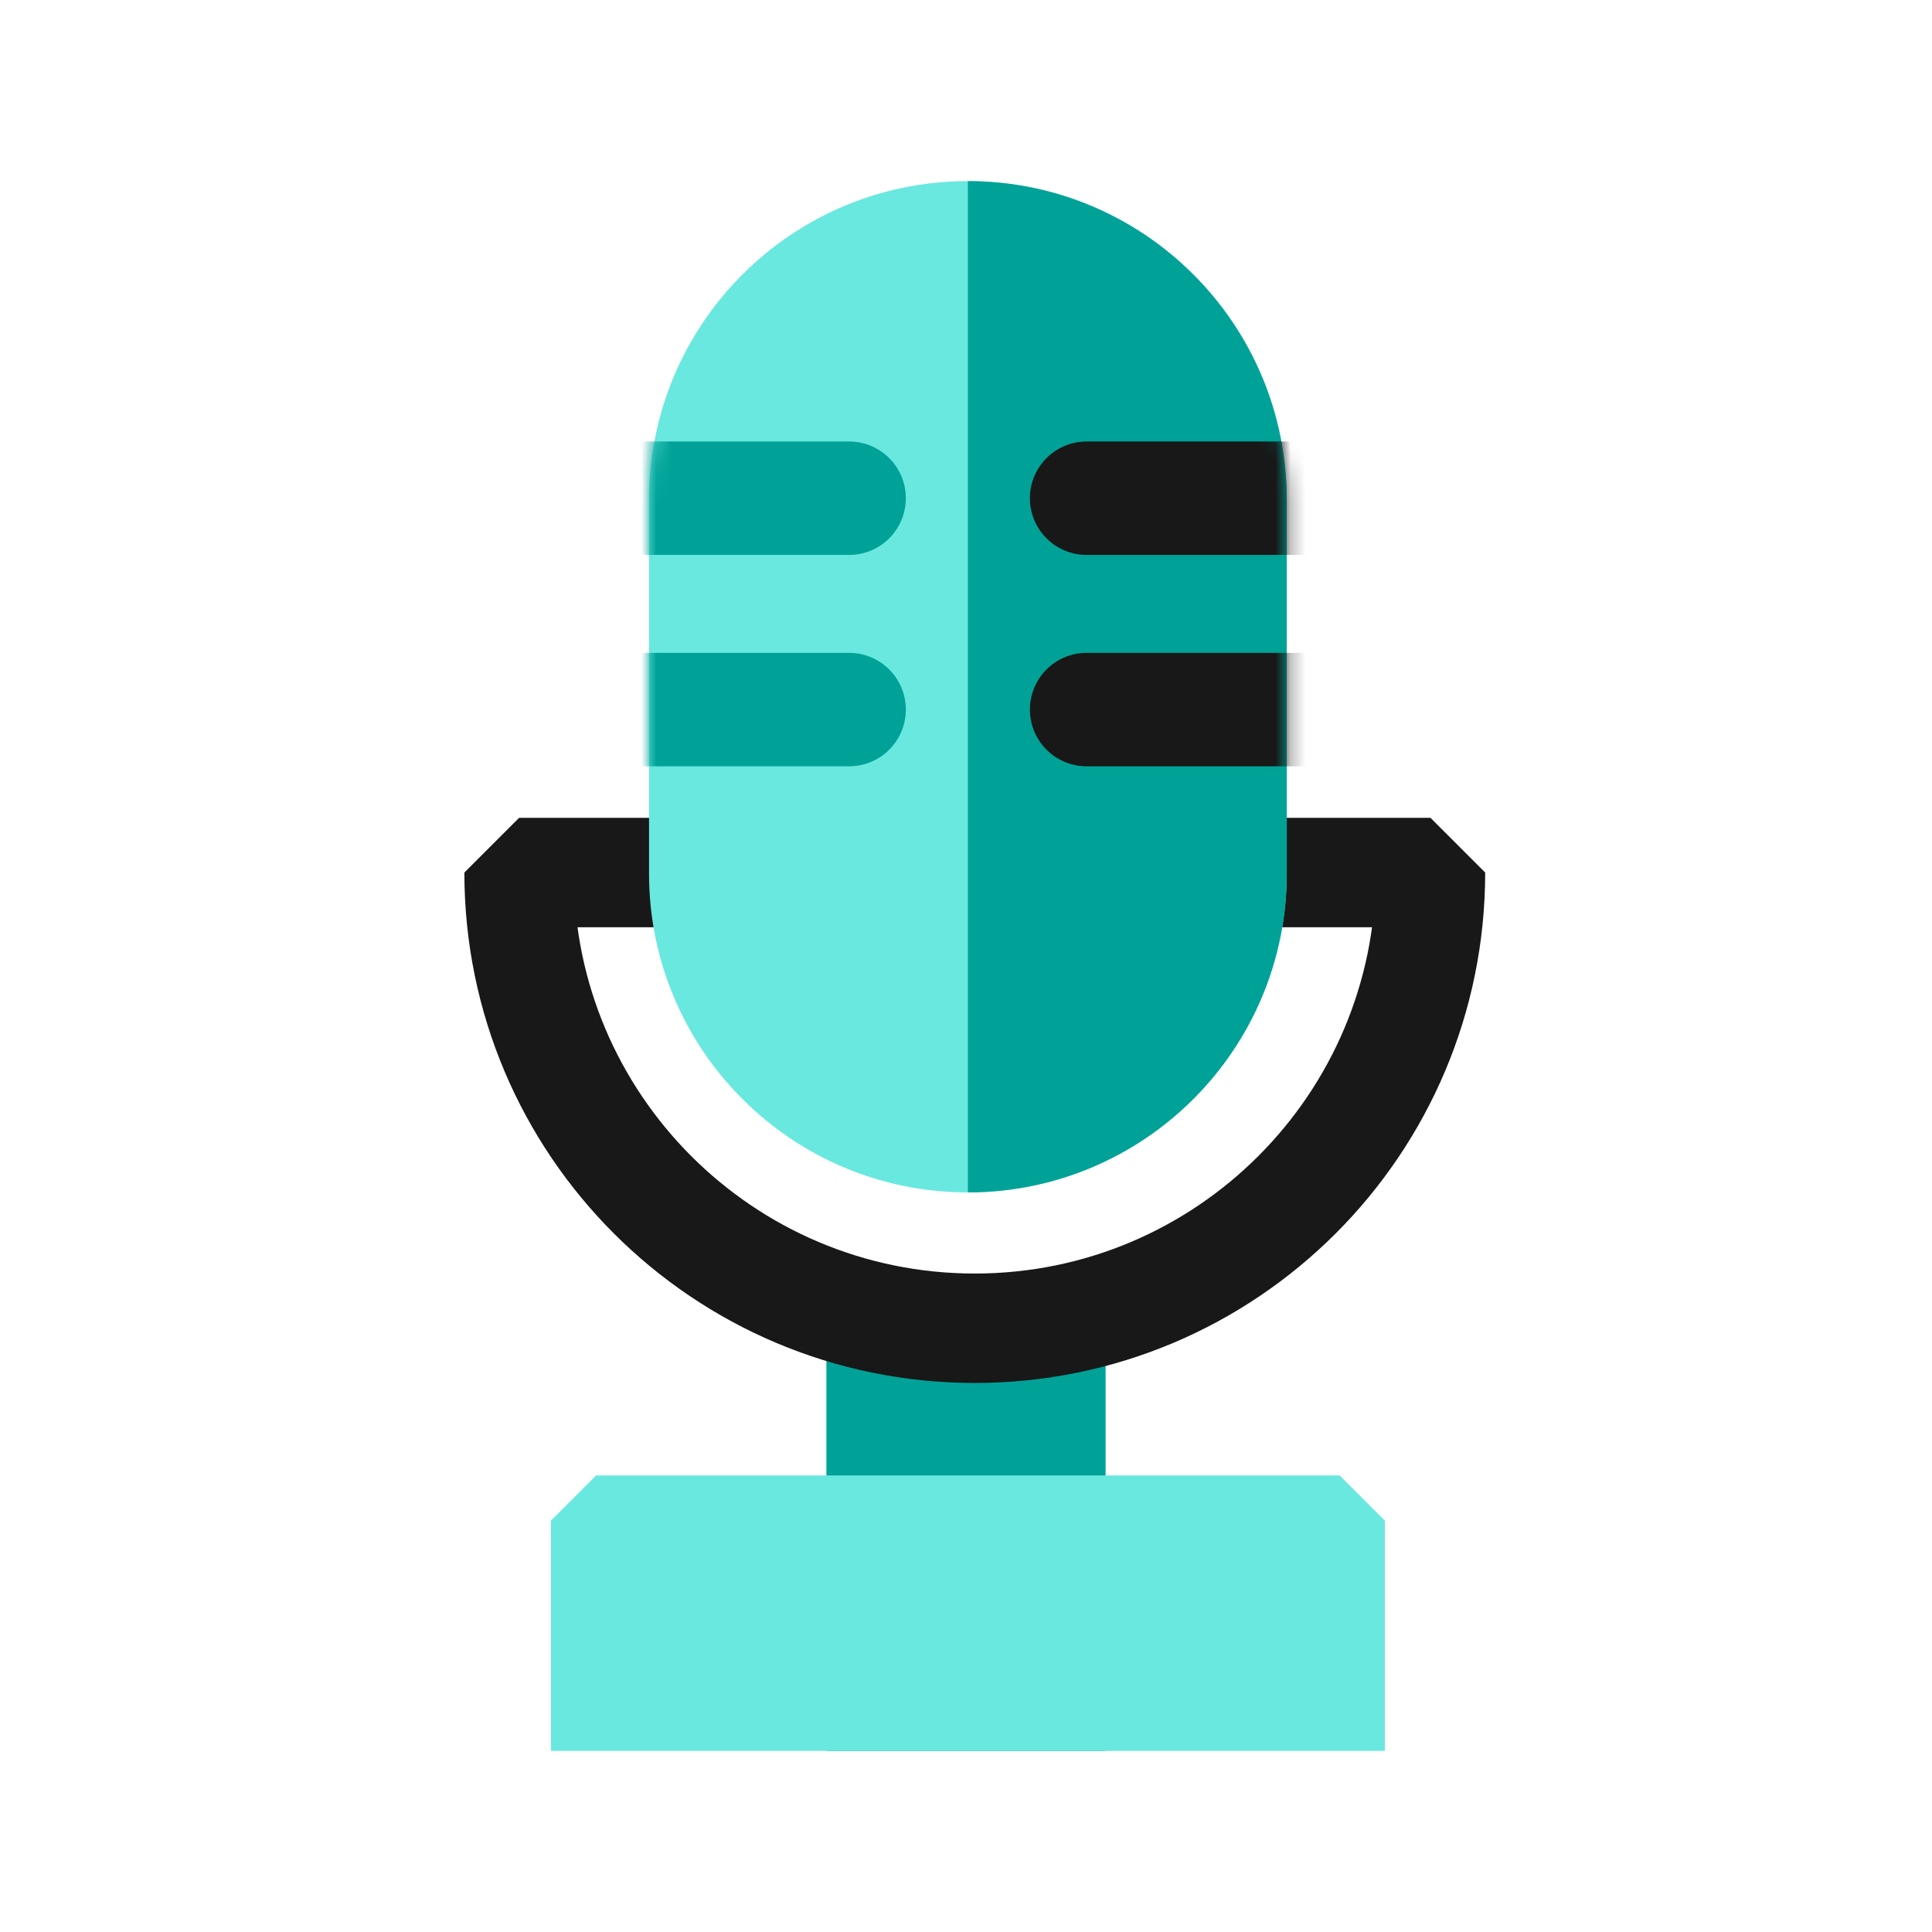
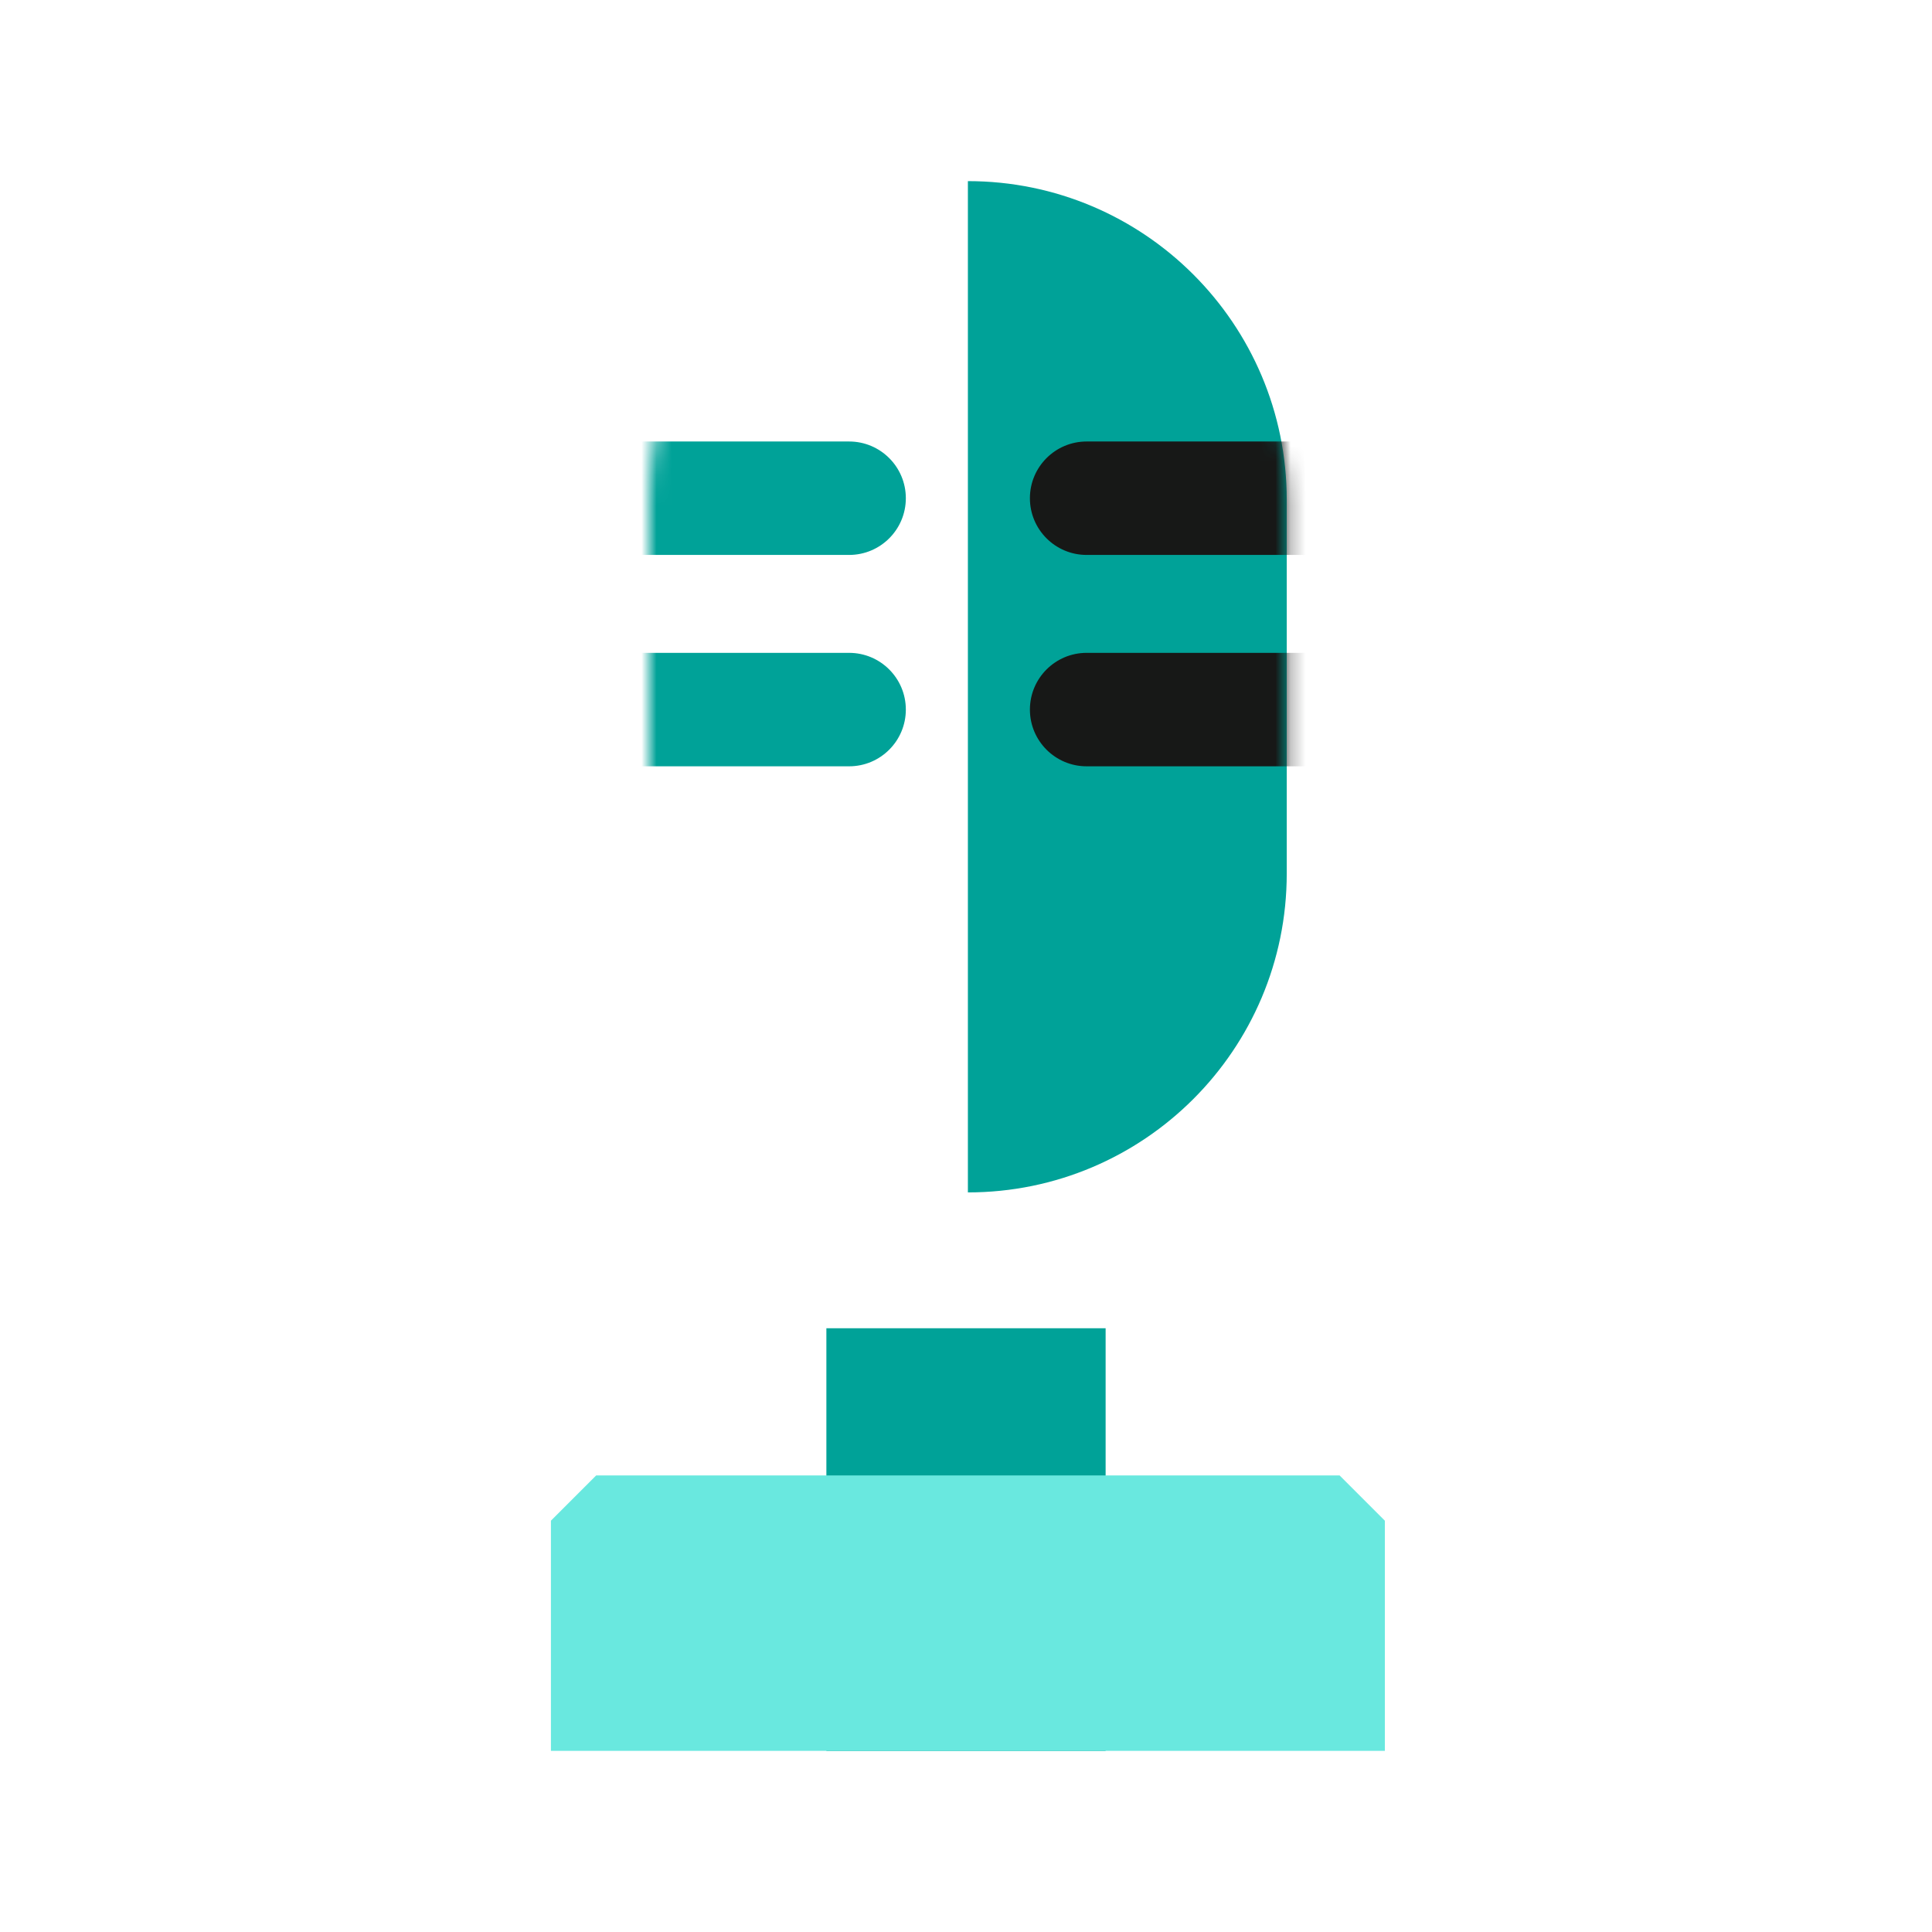
<svg xmlns="http://www.w3.org/2000/svg" width="128" height="128" viewBox="0 0 128 128" fill="none">
-   <path d="M54.75 88H73.25V116H54.75V88Z" fill="#00A298" />
-   <path d="M64.581 88C81.255 88 94.772 74.483 94.772 57.809H34.391C34.391 74.483 47.907 88 64.581 88Z" stroke="#171817" stroke-width="7.25" stroke-linejoin="bevel" />
+   <path d="M54.75 88H73.25V116H54.75V88" fill="#00A298" />
  <path fill-rule="evenodd" clip-rule="evenodd" d="M39.5 97.75H88.75L91.75 100.75V116H36.5V100.75L39.5 97.75Z" fill="#69E8DF" />
-   <path d="M43 33.125C43 21.458 52.458 12 64.125 12C75.792 12 85.25 21.458 85.25 33.125V57.875C85.25 69.542 75.792 79 64.125 79C52.458 79 43 69.542 43 57.875V33.125Z" fill="#69E8DF" />
  <path fill-rule="evenodd" clip-rule="evenodd" d="M64.125 79C75.792 79 85.25 69.542 85.25 57.875V33.125C85.25 21.458 75.792 12 64.125 12V79Z" fill="#00A298" />
  <mask id="mask0_17350_51642" style="mask-type:alpha" maskUnits="userSpaceOnUse" x="43" y="12" width="43" height="67">
    <path d="M43 33.125C43 21.458 52.458 12 64.125 12C75.792 12 85.25 21.458 85.25 33.125V57.875C85.25 69.542 75.792 79 64.125 79C52.458 79 43 69.542 43 57.875V33.125Z" fill="#006B64" />
  </mask>
  <g mask="url(#mask0_17350_51642)">
    <path d="M95.951 29.25C98.026 29.25 99.709 30.933 99.709 33.008C99.709 35.084 98.026 36.766 95.951 36.766L71.993 36.766C69.917 36.766 68.234 35.084 68.234 33.008C68.234 30.933 69.917 29.25 71.993 29.25L95.951 29.25Z" fill="#171817" />
    <path d="M56.255 29.25C58.331 29.25 60.014 30.933 60.014 33.008C60.014 35.084 58.331 36.766 56.255 36.766L32.297 36.766C30.222 36.766 28.539 35.084 28.539 33.008C28.539 30.933 30.222 29.25 32.297 29.25L56.255 29.25Z" fill="#00A298" />
    <path d="M95.951 43.253C98.026 43.253 99.709 44.936 99.709 47.012C99.709 49.087 98.026 50.77 95.951 50.77L71.993 50.77C69.917 50.77 68.234 49.087 68.234 47.012C68.234 44.936 69.917 43.253 71.993 43.253L95.951 43.253Z" fill="#171817" />
    <path d="M56.255 43.253C58.331 43.253 60.014 44.936 60.014 47.012C60.014 49.087 58.331 50.77 56.255 50.77L32.297 50.77C30.222 50.77 28.539 49.087 28.539 47.012C28.539 44.936 30.222 43.253 32.297 43.253L56.255 43.253Z" fill="#00A298" />
  </g>
</svg>